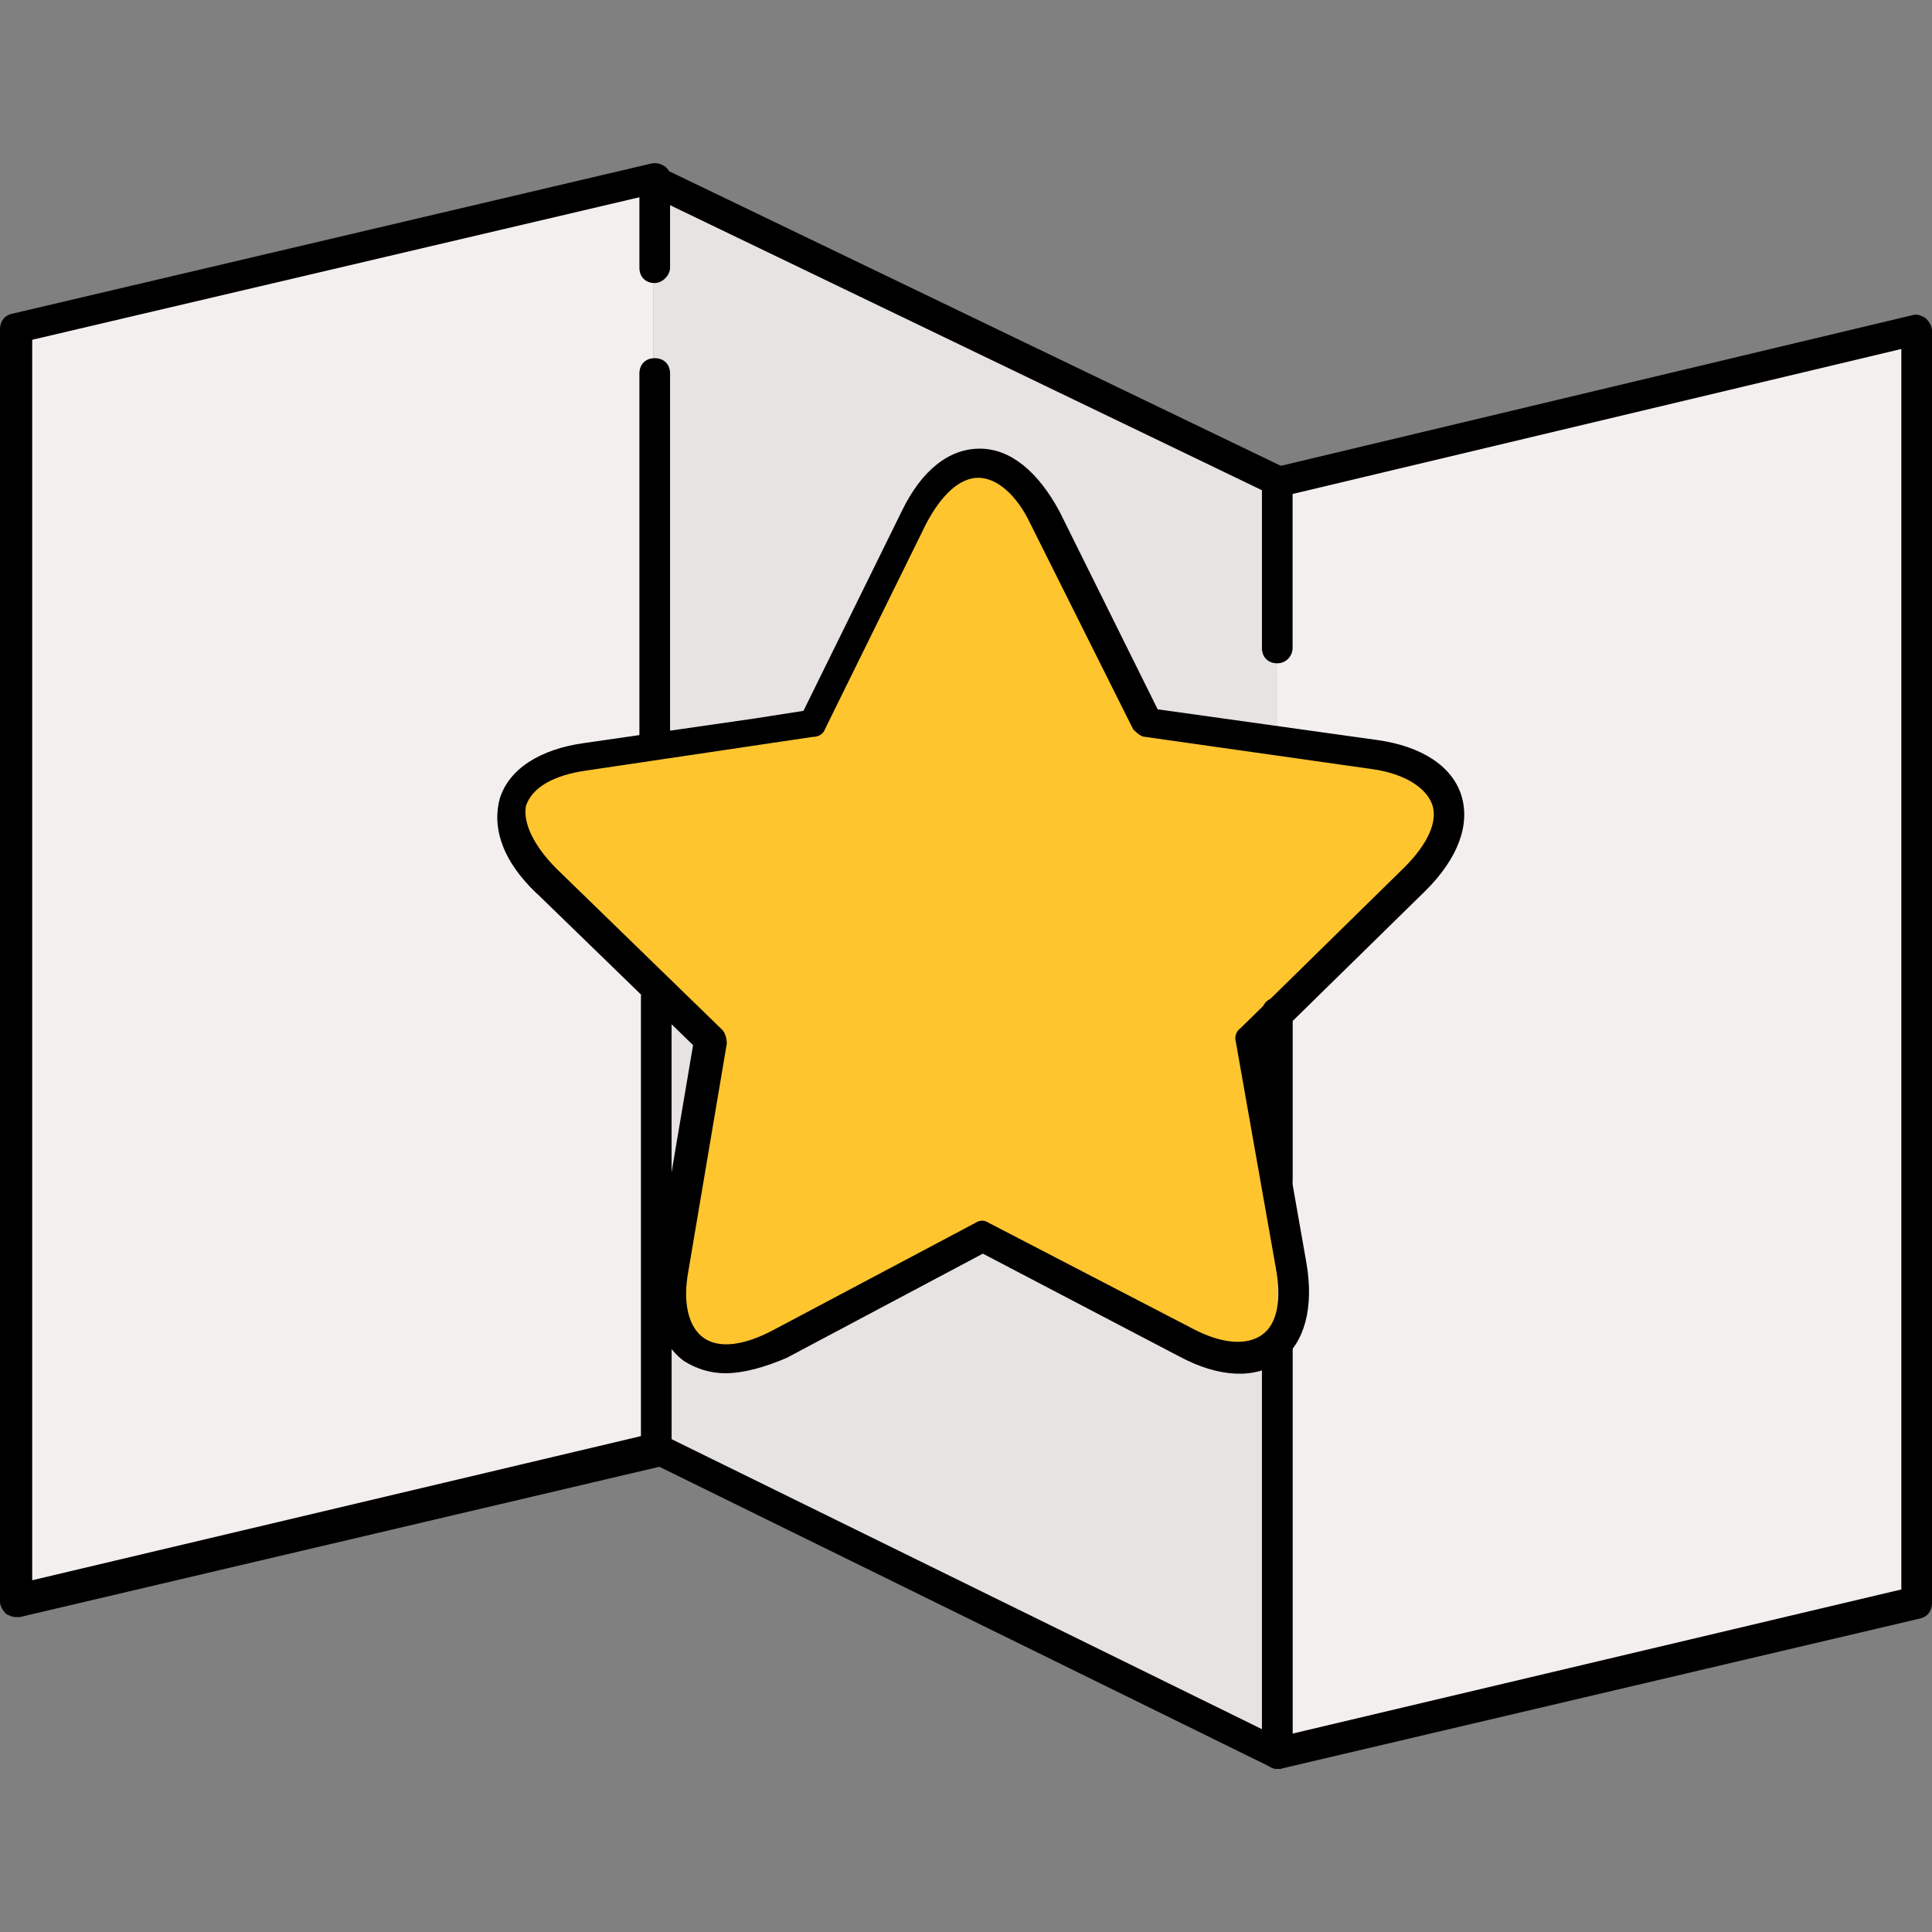
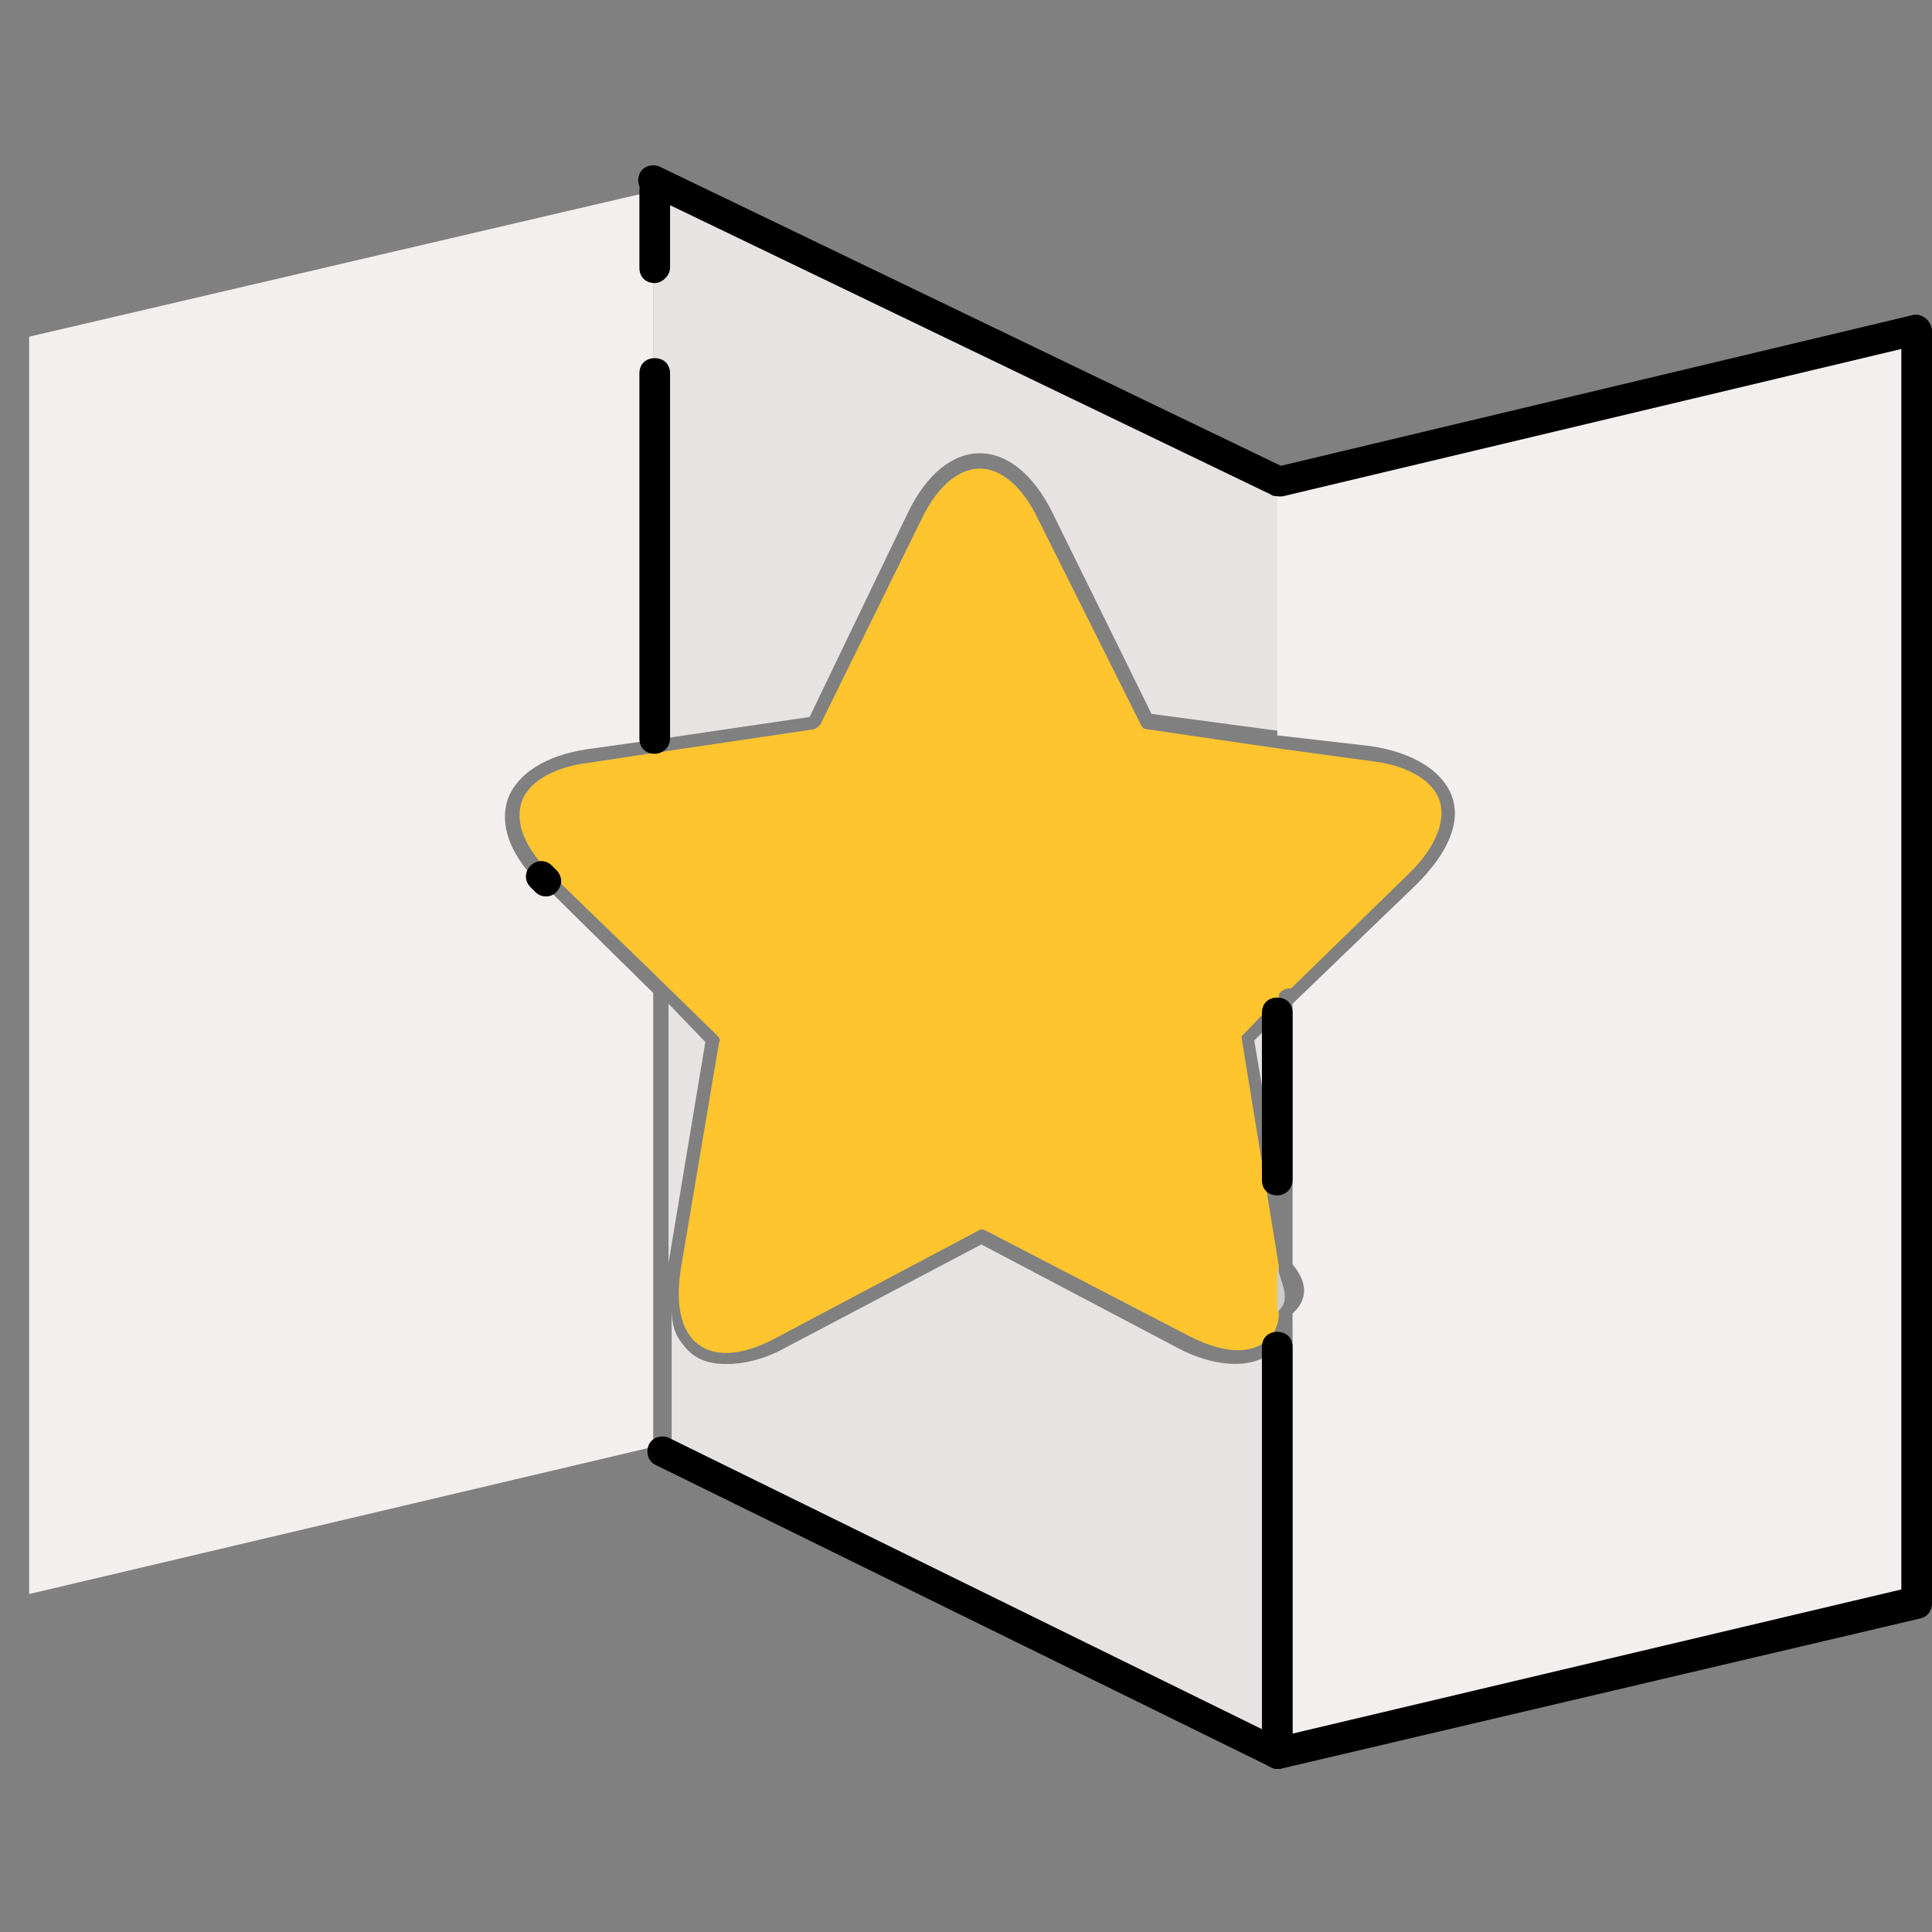
<svg xmlns="http://www.w3.org/2000/svg" height="800px" width="800px" version="1.1" id="Layer_1" viewBox="0 0 504 504" xml:space="preserve">
  <rect x="0" y="0" width="504" height="504" fill="#808080" stroke="none" />
  <g>
    <path style="fill:#E8E3E3;" d="M184,271.838l-9.6-10v70.4c0-0.8,0-1.6,0-2.8L184,271.838z" />
    <path style="fill:#E8E3E3;" d="M333.2,453.438v-102.4c-4,6-14.8,6.4-25.6,0.8l-51.6-27.2l-51.6,27.2c-5.2,2.8-10.4,4-14.8,4l0,0   c-4.8,0-8.4-1.2-11.2-4.8c-2.4-2.8-3.2-5.6-3.2-9.6v35.6h-0.8L333.2,453.438z" />
    <path style="fill:#E8E3E3;" d="M236.8,133.838c4.8-10,11.6-15.6,18.8-15.6s14,5.6,18.8,15.2l26,52.8l36,4.8v-64.8l-166-76.8v139.6   c4,1.2,2.4,2,1.6,2c-1.2,0-1.6-0.8-1.6-2v4l40.8-6L236.8,133.838z" />
    <polygon style="fill:#E8E3E3;" points="327.2,271.438 333.2,307.038 333.2,265.438  " />
  </g>
  <g>
    <path style="fill:#F4EFEF;" d="M142,231.038h-0.4h-0.4l-1.2-1.2l-0.4-0.4c-6.8-7.2-9.2-14.4-7.2-20.8c2.4-6.8,10-11.6,20.8-13.2   l17.2-2.4v-4l0,0v-139.2l-162.8,38v328l162.8-38.4v-117.2v-1.2L142,231.038z" />
    <path style="fill:#F4EFEF;" d="M339.2,126.638c-0.4,0.8-2,1.2-6,1.2v64l24.4,2.8c10.8,1.6,18.8,6.4,21.2,13.2   c2.4,6.8-1.2,14.8-9.2,22.8l-32.4,31.2v68c4,4.8,4,9.2,0,12.8v112l162.8-38.4v-328l-160,37.6   C340,126.238,339.2,126.638,339.2,126.638z" />
  </g>
  <path style="fill:#FFC52F;" d="M375.6,209.038c-1.6-5.2-8-9.2-17.2-10.4l-23.6-3.2l-35.6-5.2c-0.8,0-1.2-0.4-1.6-1.2l-26.8-53.6  c-4-8.4-9.6-13.2-15.2-13.2c-5.6,0-11.2,4.8-15.2,13.2l-26.4,53.6c-0.4,0.4-0.8,0.8-1.6,1.2l-43.2,6.4l-16,2.4  c-9.2,1.2-15.6,5.2-17.2,10.4c-1.6,5.2,0.8,11.6,7.6,18.4l0,0c0.4,0,0.4,0.4,0.8,0.8l25.2,24.4l17.6,17.2c0.4,0.4,0.8,1.2,0.4,1.6  l-10,59.2c-1.2,8-0.4,14,2.8,18c4.4,5.2,12.4,5.2,22,0l52.8-28c0.4-0.4,1.2-0.4,2,0l53.2,27.6c9.6,4.8,16.8,4.8,21.2,0  c1.2-1.6,2-3.6,2-6v-12.4l-9.6-58.8c0-0.8-0.4-1.2,0.4-1.6l9.2-9.6v-0.4c0-1.2,1.6-2,2.8-2h0.4l31.2-30.4  C374.4,221.038,377.2,214.238,375.6,209.038z" />
  <path style="fill:#CCCCCC;" d="M333.2,330.238L333.2,330.238v12C337.2,339.038,334,334.638,333.2,330.238z" />
-   <path d="M4,421.838c-0.8,0-1.6-0.4-2.4-0.8c-0.8-0.8-1.6-2-1.6-3.2v-332c0-2,1.2-3.6,3.2-4l166.8-39.2c2-0.4,4.4,0.8,4.8,2.8  s-0.8,4.4-2.8,4.8L8.4,88.638v323.6l158.8-37.6v-114.4c0-2.4,1.6-4,4-4s4,1.6,4,4v118.4c0,2-1.2,3.6-3.2,4l-166.8,39.2  C4.8,421.838,4.4,421.838,4,421.838z" />
  <path d="M170.8,196.638c-2.4,0-4-1.6-4-4v-95.2c0-2.4,1.6-4,4-4s4,1.6,4,4v95.2C174.8,195.038,172.8,196.638,170.8,196.638z" />
  <path d="M170.8,73.838c-2.4,0-4-1.6-4-4v-20c0-2.4,1.6-4,4-4s4,1.6,4,4v20C174.8,71.838,172.8,73.838,170.8,73.838z" />
  <path d="M333.2,461.438c-0.4,0-1.2,0-1.6-0.4l-160.4-78.8c-2-0.8-2.8-3.2-2-5.2s3.2-2.8,5.2-2l160.4,78.8c2,0.8,2.8,3.2,2,5.2  C336.4,460.638,334.8,461.438,333.2,461.438z" />
-   <path d="M333.2,173.038c-2.4,0-4-1.6-4-4v-43.6c0-2.4,1.6-4,4-4s4,1.6,4,4v43.6C337.2,171.038,335.6,173.038,333.2,173.038z" />
  <path d="M333.2,311.838c-2.4,0-4-1.6-4-4v-43.6c0-2.4,1.6-4,4-4s4,1.6,4,4v43.6C337.2,309.838,335.6,311.838,333.2,311.838z" />
  <path d="M333.2,461.438c-0.8,0-1.6-0.4-2.4-0.8c-0.8-0.8-1.6-2-1.6-3.2v-106c0-2.4,1.6-4,4-4s4,1.6,4,4v100.8l158.8-37.6v-323.6  l-161.2,38.4c-2,0.4-4.4-0.8-4.8-2.8c-0.4-2,0.8-4.4,2.8-4.8l166-39.6c1.2-0.4,2.4,0,3.6,0.8c0.8,0.8,1.6,2,1.6,3.2v332  c0,2-1.2,3.6-3.2,4l-166.8,39.2C334,461.438,333.6,461.438,333.2,461.438z" />
  <path d="M333.2,129.438c-0.4,0-1.2,0-1.6-0.4l-162.8-78.4c-2-0.8-2.8-3.2-2-5.2s3.2-2.8,5.2-2l162.8,78.4c2,0.8,2.8,3.2,2,5.2  C336.4,128.238,334.8,129.438,333.2,129.438z" />
-   <path d="M189.2,358.238c-4,0-7.6-1.2-10.8-3.2c-6.4-4.8-9.2-13.6-7.2-25.6l9.6-56.8l-41.2-40l0,0l0,0l-1.2-1.2l-0.4-0.4  c-7.2-7.6-9.6-15.6-7.6-22.8c2.4-7.6,10.4-12.8,22-14.4l44.4-6.4l0,0l12.8-2l25.6-52c5.2-10.8,12.4-16.4,20.4-16.4l0,0  c8,0,15.2,6,20.8,16.4l25.6,51.6l57.2,8c11.6,1.6,19.6,6.8,22,14.4s-0.8,16.4-9.2,24.8l-41.2,40.4l10,56.8c2,11.6-0.4,20.8-6.8,25.6  c-6.4,4.8-16,4.4-26.4-1.2l-51.2-26.8l-51.2,27.2C199.6,356.638,194,358.238,189.2,358.238z M145.2,226.638l43.2,42  c0.8,0.8,1.2,2.4,1.2,3.6l-10,59.2c-1.6,8.4,0,14.8,4,17.6c4,2.8,10.4,2,18-2l52.8-28c1.2-0.8,2.4-0.8,3.6,0l53.2,27.6  c7.6,4,14,4.4,18,1.6s5.2-9.2,3.6-17.6l-10.4-58.8c-0.4-1.2,0-2.8,1.2-3.6l42.8-42c6-6,8.8-12,7.2-16.4s-7.2-8-15.6-9.2l-59.2-8.4  c-1.2,0-2.4-1.2-3.2-2l-26.8-53.6c-3.6-7.6-8.8-12-13.6-12l0,0c-4.8,0-9.6,4.4-13.6,12l-26.4,53.6c-0.4,1.2-1.6,2-3.2,2l-59.2,8.8  c-8.4,1.2-14,4.4-15.6,9.2C136.4,214.638,139.2,220.638,145.2,226.638z" />
  <path d="M142.4,233.838c-1.2,0-2-0.4-2.8-1.2l0,0l-1.2-1.2c-1.6-1.6-1.6-4,0-5.6s4-1.6,5.6,0l1.2,1.2l0,0l0,0l0,0l0,0l0,0l0,0  c0.8,0.8,1.2,2,1.2,2.8s-0.4,2-1.2,2.8S143.6,233.838,142.4,233.838z" />
</svg>